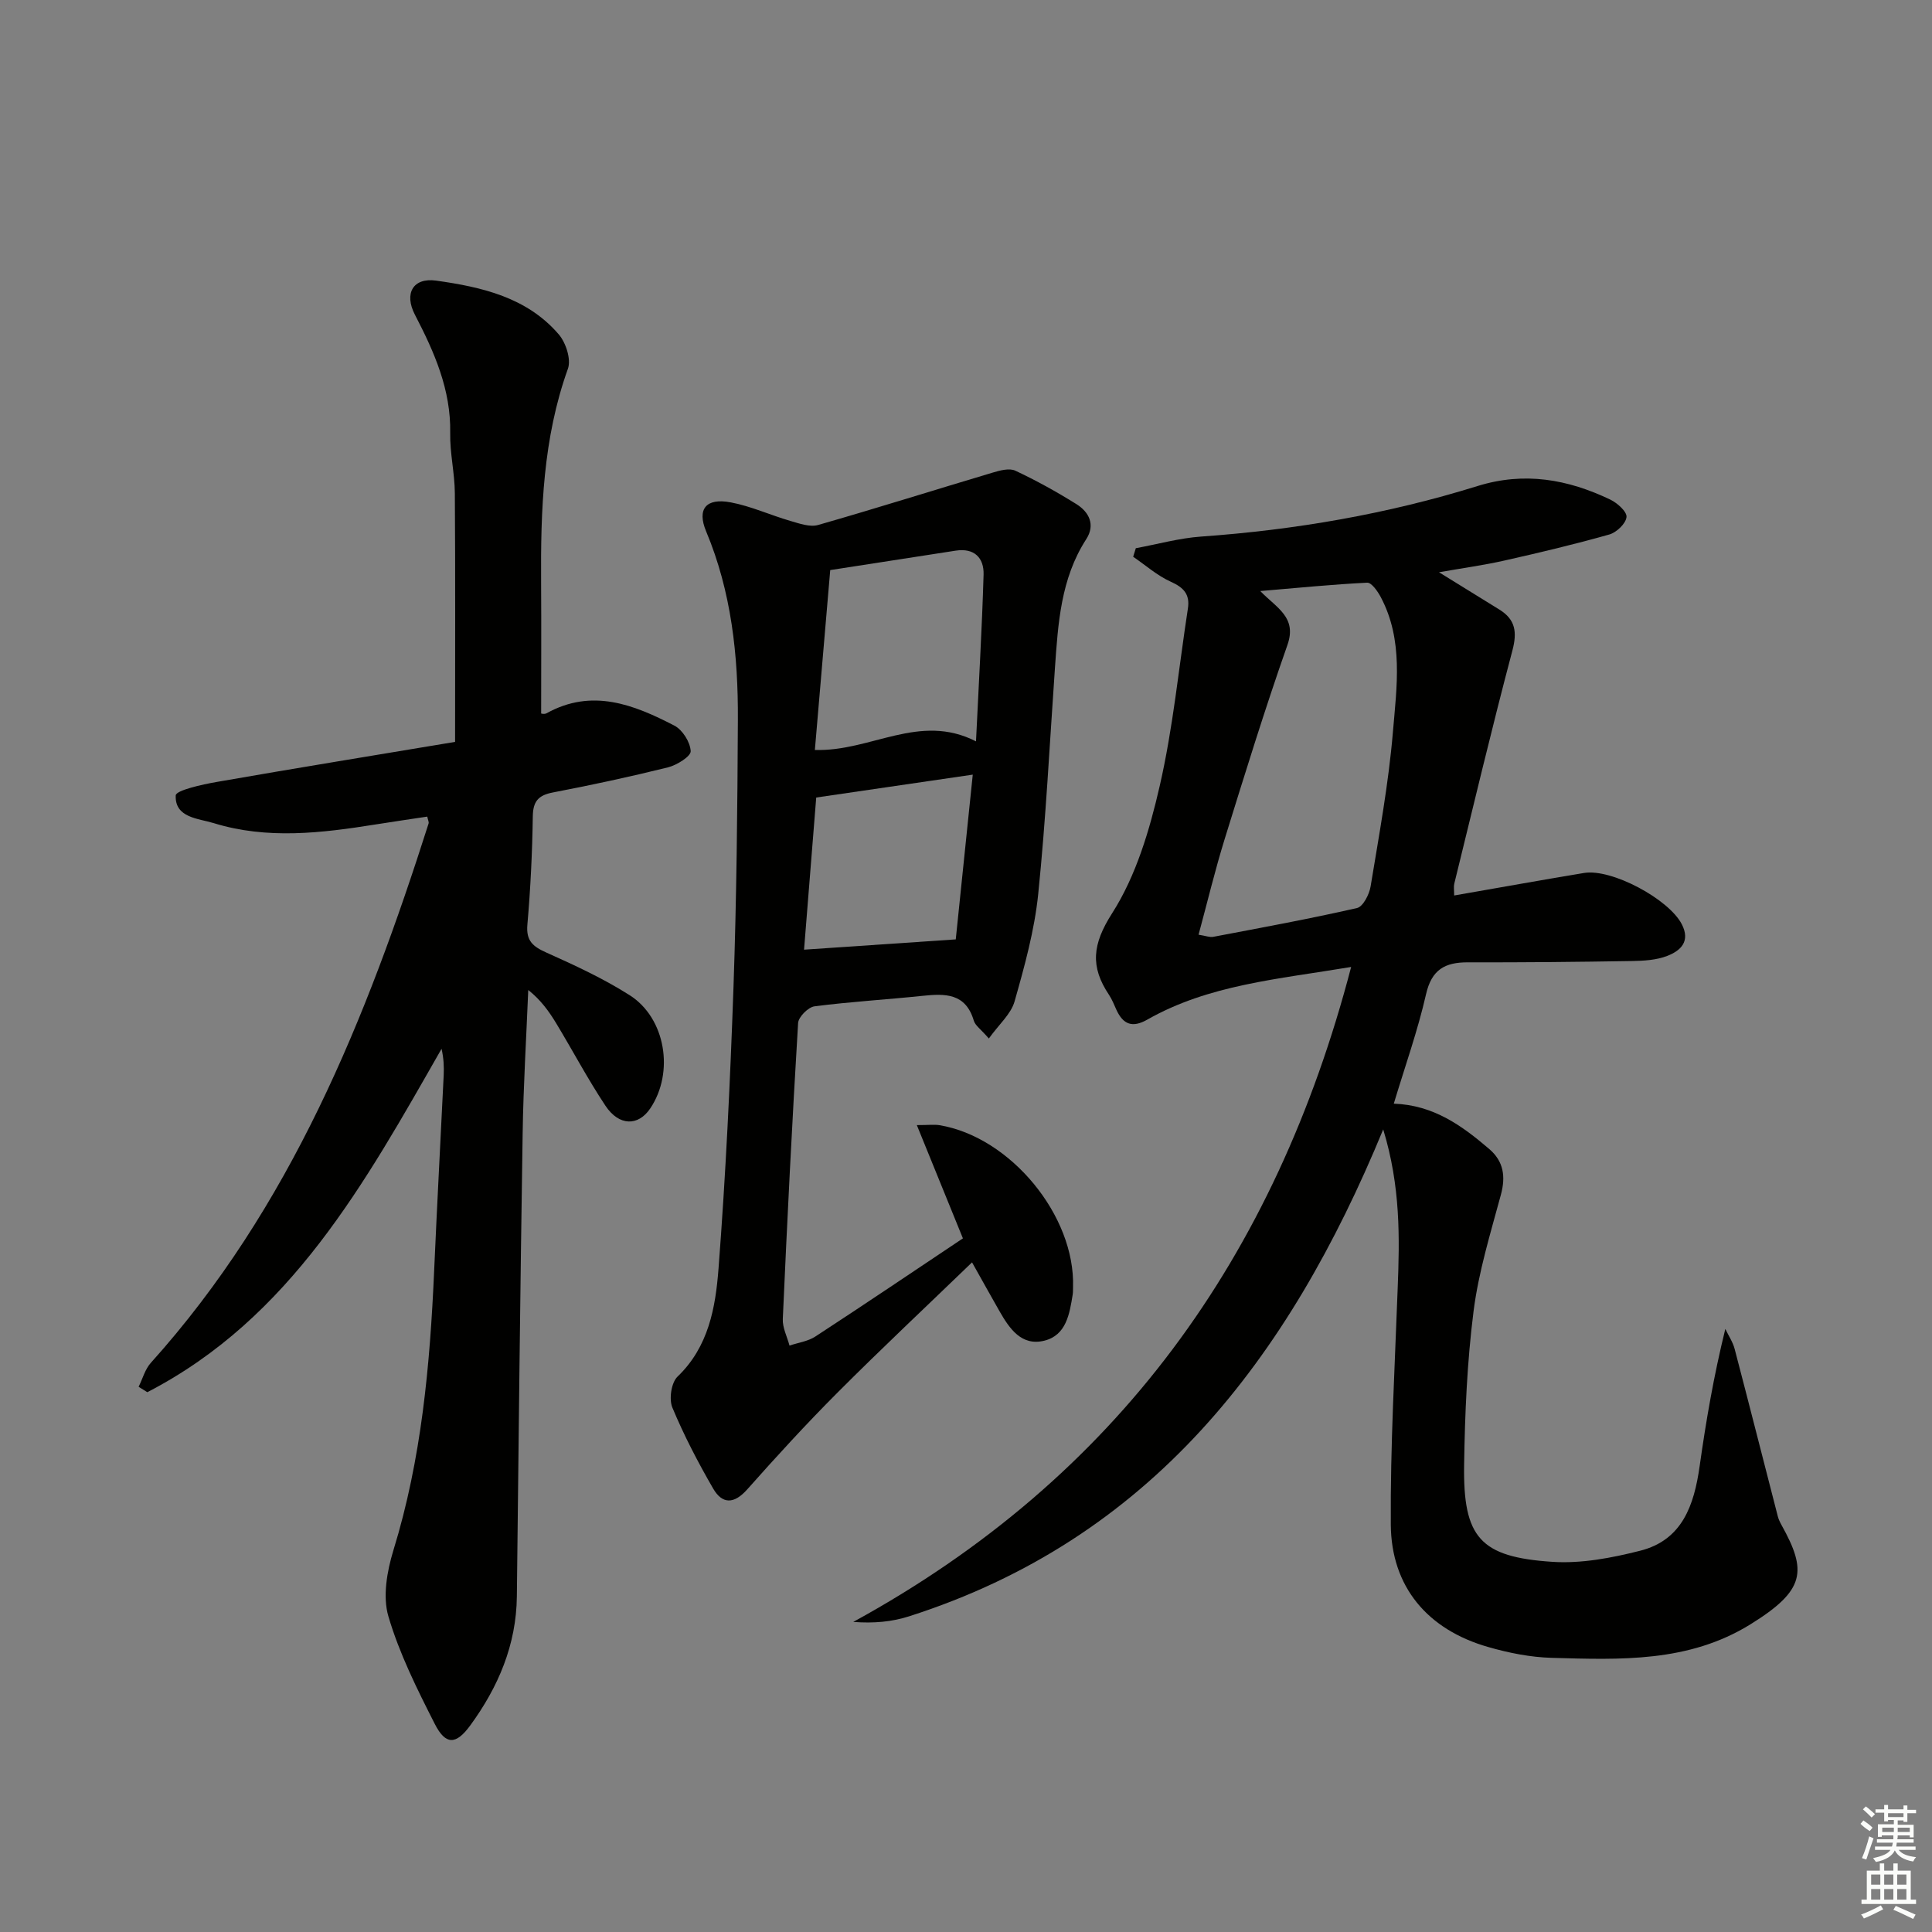
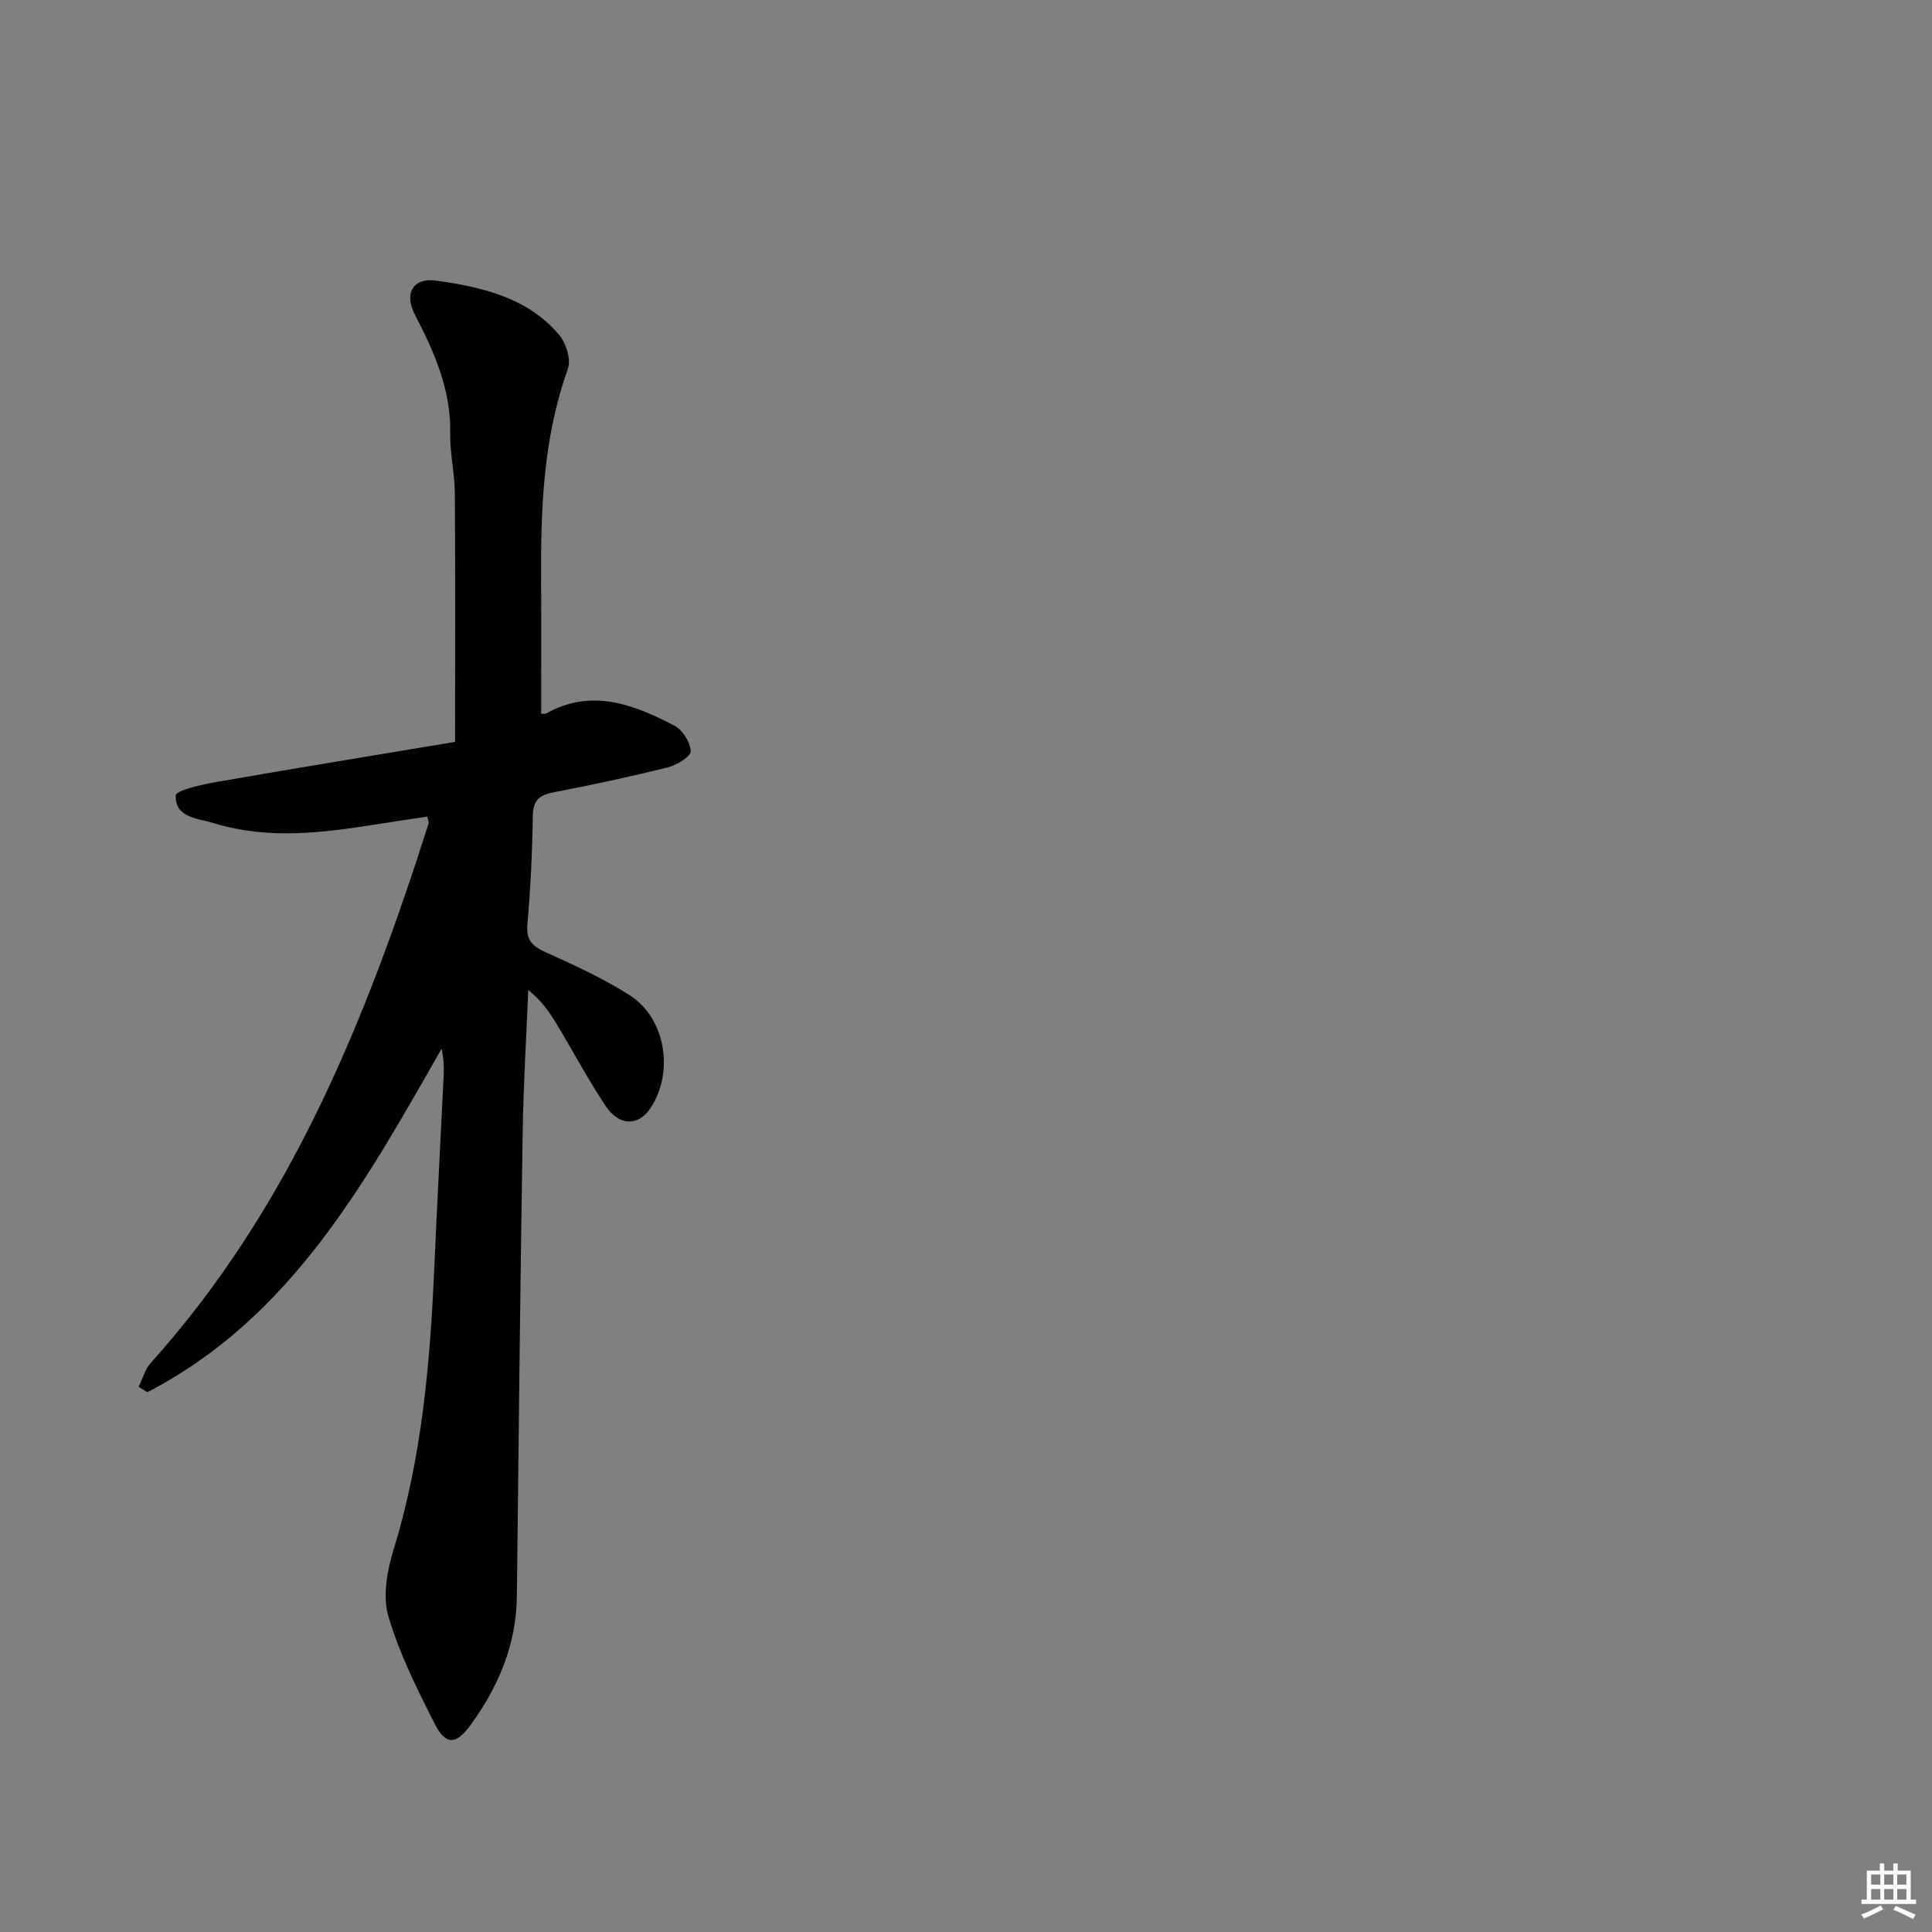
<svg xmlns="http://www.w3.org/2000/svg" enable-background="new 0 0 400 400" viewBox="0 0 400 400">
  <rect x="0" y="0" width="400" height="400" fill="#808080" stroke="none" />
  <g fill="#010100">
-     <path d="m286.38 233.83c-19.69 47.8-48.29 84.85-98.19 100.82-3.51 1.12-7.27 1.48-11.53 1.15 54.58-29.86 87.4-75.56 103.08-135.6-15.2 2.54-29.49 3.67-42.22 10.91-3.07 1.74-4.98 1-6.37-2.02-.48-1.06-.91-2.17-1.55-3.13-3.9-5.84-3.46-10.45.66-16.89 4.95-7.74 7.75-17.22 9.84-26.32 2.77-12.06 3.95-24.49 5.84-36.75.46-2.96-.88-4.37-3.56-5.57-2.8-1.26-5.19-3.4-7.77-5.16.18-.59.37-1.18.55-1.77 4.51-.83 8.99-2.09 13.53-2.41 19.47-1.38 38.59-4.67 57.21-10.46 9.72-3.02 18.69-1.4 27.48 2.8 1.46.7 3.49 2.51 3.37 3.62-.14 1.35-2.06 3.19-3.56 3.61-7.16 2.03-14.42 3.75-21.69 5.39-4.3.97-8.69 1.57-13.57 2.43 4.46 2.76 8.49 5.24 12.51 7.73 3.34 2.07 3.69 4.68 2.68 8.5-4.25 16.03-8.07 32.16-12.03 48.26-.15.61-.02 1.29-.02 2.43 9.05-1.57 17.96-3.18 26.88-4.66 5.75-.95 17.54 5.41 20.23 10.58 1.87 3.59-.23 5.51-2.97 6.58-2.25.88-4.87 1.03-7.34 1.07-11.33.19-22.66.3-33.99.27-4.71-.01-7.47 1.5-8.63 6.59-1.72 7.55-4.34 14.89-6.68 22.67 8.3.3 14.17 4.61 19.76 9.39 2.97 2.54 3.44 5.67 2.41 9.48-2.15 7.96-4.61 15.93-5.65 24.06-1.34 10.52-1.8 21.2-1.96 31.83-.23 15.08 3.3 19.11 18.26 20.1 5.99.4 12.27-.8 18.16-2.29 8.77-2.2 11.2-9.47 12.34-17.5 1.32-9.35 2.91-18.66 5.32-28.43.66 1.39 1.56 2.71 1.94 4.18 3.02 11.52 5.94 23.06 8.92 34.6.16.64.46 1.25.78 1.83 5.3 9.53 4.94 13.49-6.41 20.53-12.82 7.96-27.02 7.35-41.15 6.96-4.42-.12-8.93-1.02-13.2-2.25-12.53-3.59-20.05-12.45-20.14-25.35-.11-16.25.83-32.52 1.42-48.77.42-10.64.61-21.23-2.99-33.04zm-38.23-40.31c1.48.23 2.31.58 3.04.44 9.94-1.89 19.9-3.71 29.76-5.96 1.25-.28 2.55-2.82 2.82-4.48 1.75-10.64 3.72-21.28 4.62-32 .79-9.34 2.21-19-2.53-27.92-.64-1.2-1.9-3-2.8-2.96-7.17.35-14.32 1.07-22.14 1.73 3.46 3.55 7.64 5.44 5.63 11.16-4.67 13.27-8.82 26.73-12.99 40.17-1.99 6.42-3.56 12.98-5.41 19.82z" />
    <path d="m88.46 169.07c-3.54.54-7.11 1.05-10.67 1.62-11.2 1.79-22.45 3.15-33.54-.27-3.16-.98-8.06-1.08-7.87-5.73.04-1.07 5.46-2.27 8.51-2.8 16.48-2.88 32.99-5.56 49.33-8.29 0-17.93.07-34.72-.05-51.51-.03-4.14-1.04-8.28-.96-12.41.17-9.02-3.3-16.8-7.31-24.53-2.27-4.38-.4-7.72 4.4-7.05 9.41 1.32 18.81 3.45 25.4 11.15 1.47 1.72 2.58 5.16 1.88 7.1-5.17 14.4-5.65 29.28-5.55 44.29.06 8.96.01 17.93.01 27.07-.1 0 .64.23 1.11-.03 9.41-5.23 18.07-1.8 26.47 2.55 1.69.87 3.29 3.43 3.38 5.29.05 1.07-2.86 2.89-4.69 3.35-7.89 1.96-15.85 3.67-23.84 5.2-3 .58-4.11 1.81-4.16 4.95-.11 7.48-.47 14.96-1.12 22.41-.3 3.37 1.14 4.53 3.91 5.78 5.89 2.64 11.81 5.37 17.24 8.82 7.5 4.75 9.29 16.01 4.3 23.44-2.49 3.72-6.46 3.71-9.29-.54-3.67-5.53-6.78-11.42-10.22-17.11-1.5-2.47-3.2-4.82-5.76-6.85-.4 9.88-1.01 19.76-1.16 29.65-.5 31.96-.84 63.93-1.2 95.89-.11 10.04-3.85 18.78-9.64 26.71-2.97 4.07-5.11 4.11-7.36-.31-3.66-7.21-7.34-14.57-9.6-22.27-1.21-4.12-.28-9.35 1.04-13.67 5.83-18.92 7.58-38.36 8.44-57.98.59-13.45 1.32-26.9 1.97-40.35.08-1.76.01-3.52-.44-5.5-15.84 27.73-31.18 55.73-60.92 71.1-.6-.37-1.2-.75-1.8-1.12.83-1.67 1.33-3.63 2.53-4.96 28.95-32.2 44.62-71.22 57.51-111.68.08-.3-.12-.65-.28-1.41z" />
-     <path d="m204.73 215.01c-1.67-1.93-2.81-2.68-3.11-3.68-1.69-5.74-5.95-5.64-10.65-5.15-7.44.78-14.92 1.21-22.33 2.17-1.31.17-3.32 2.19-3.4 3.45-1.24 20.42-2.26 40.85-3.17 61.28-.08 1.81.9 3.67 1.39 5.51 1.79-.61 3.8-.87 5.34-1.87 10.27-6.7 20.43-13.56 30.56-20.33-3.2-7.87-6.21-15.27-9.54-23.45 2.47 0 3.62-.16 4.71.02 14.71 2.46 28.12 18.77 27.63 33.56-.02.5.01 1.01-.07 1.5-.65 4.02-1.33 8.44-5.9 9.56-4.68 1.15-7.17-2.47-9.22-6.05-1.81-3.16-3.57-6.35-5.72-10.17-9.5 9.17-18.82 17.91-27.84 26.95-6.46 6.47-12.64 13.22-18.71 20.06-2.73 3.07-5.16 3.09-7.06-.2-3.13-5.41-6.04-11-8.44-16.76-.72-1.74-.22-5.15 1.07-6.39 6.46-6.19 7.87-14.34 8.49-22.34 1.49-19.38 2.42-38.82 3.1-58.26.64-18.45.82-36.92.91-55.38.07-13.34-1.33-26.5-6.57-39.02-1.94-4.63-.04-6.98 5.09-6.01 4.2.79 8.2 2.64 12.34 3.84 1.87.54 4.05 1.33 5.76.84 12.09-3.46 24.08-7.25 36.13-10.84 1.5-.45 3.45-.98 4.69-.4 4.35 2.04 8.58 4.38 12.66 6.93 2.62 1.64 3.94 4.28 2.03 7.24-5.29 8.18-5.84 17.46-6.49 26.74-1.09 15.59-1.87 31.21-3.46 46.75-.77 7.5-2.82 14.92-4.89 22.21-.74 2.63-3.23 4.76-5.33 7.69zm-2.66-61.52c.57-12.02 1.24-23.26 1.57-34.52.1-3.48-1.92-5.57-5.8-4.96-8.8 1.37-17.6 2.73-25.95 4.02-1.11 12.98-2.15 25.14-3.18 37.24 11.59.38 21.63-7.78 33.36-1.78zm-33.08 11.63c-.87 10.88-1.68 21.04-2.52 31.5 10.86-.73 21.02-1.42 31.41-2.13 1.14-11.09 2.29-22.21 3.52-34.11-11.25 1.65-21.54 3.15-32.41 4.74z" />
  </g>
-   <path d="m385.2 377.6.6-.7c.6.4 1.3.9 1.9 1.5l-.6.7c-.8-.5-1.4-1-1.9-1.5zm.3 7.1c.6-1.4 1.1-2.9 1.5-4.5.3.1.6.3.9.4-.5 1.4-1 2.9-1.5 4.4zm.2-10.1.6-.6c.7.5 1.3 1.1 1.9 1.6l-.7.7c-.6-.6-1.2-1.2-1.8-1.7zm8.4-.8h.8v.9h1.8v.7h-1.8v1.8h-.8v-.3h-1.2v.9h3.3v2.6h-.8v-.4h-2.5c0 .3 0 .6-.1.8h3.4v.7h-3.5c0 .3-.1.6-.1.8h4v.7h-3.5c.7.9 1.9 1.3 3.6 1.5-.2.2-.4.5-.6.9-1.9-.3-3.2-1.1-3.8-2.3-.5 1.1-1.8 2-3.9 2.4-.2-.3-.4-.5-.6-.8 1.9-.4 3.1-.9 3.6-1.7h-3.2v-.7h3.5c.1-.2.1-.5.2-.8h-3.3v-.7h3.4c0-.2 0-.5 0-.8h-2.4v.3h-.8v-2.6h3.3v-.9h-1.2v.3h-.8v-1.8h-1.8v-.7h1.8v-.9h.8v.9h3.2zm-4.4 5.5h2.4c0-.3 0-.6 0-.9h-2.4zm1.2-3.1h3.2v-.8h-3.2zm4.4 2.2h-2.4v.9h2.5v-.9z" fill="#fbfcfa" />
  <path d="m389.2 385.8h.9v1.5h1.9v-1.5h.9v1.5h2.7v6h1.1v.9h-11.3v-.9h1.1v-6h2.7zm.2 8.7.5.8c-1.2.6-2.5 1.3-4 1.9-.2-.3-.3-.6-.6-.8 1.6-.6 3-1.3 4.1-1.9zm-2-4.3h1.9v-2.1h-1.9zm0 3.1h1.9v-2.2h-1.9zm2.7-3.1h1.9v-2.1h-1.9zm0 3.1h1.9v-2.2h-1.9zm2.4 1.3c1.4.6 2.7 1.2 4.1 1.8l-.5.9c-1.5-.7-2.8-1.4-4.1-1.9zm2.2-6.5h-1.9v2.1h1.9zm-1.9 5.2h1.9v-2.2h-1.9z" fill="#fbfcfa" />
</svg>